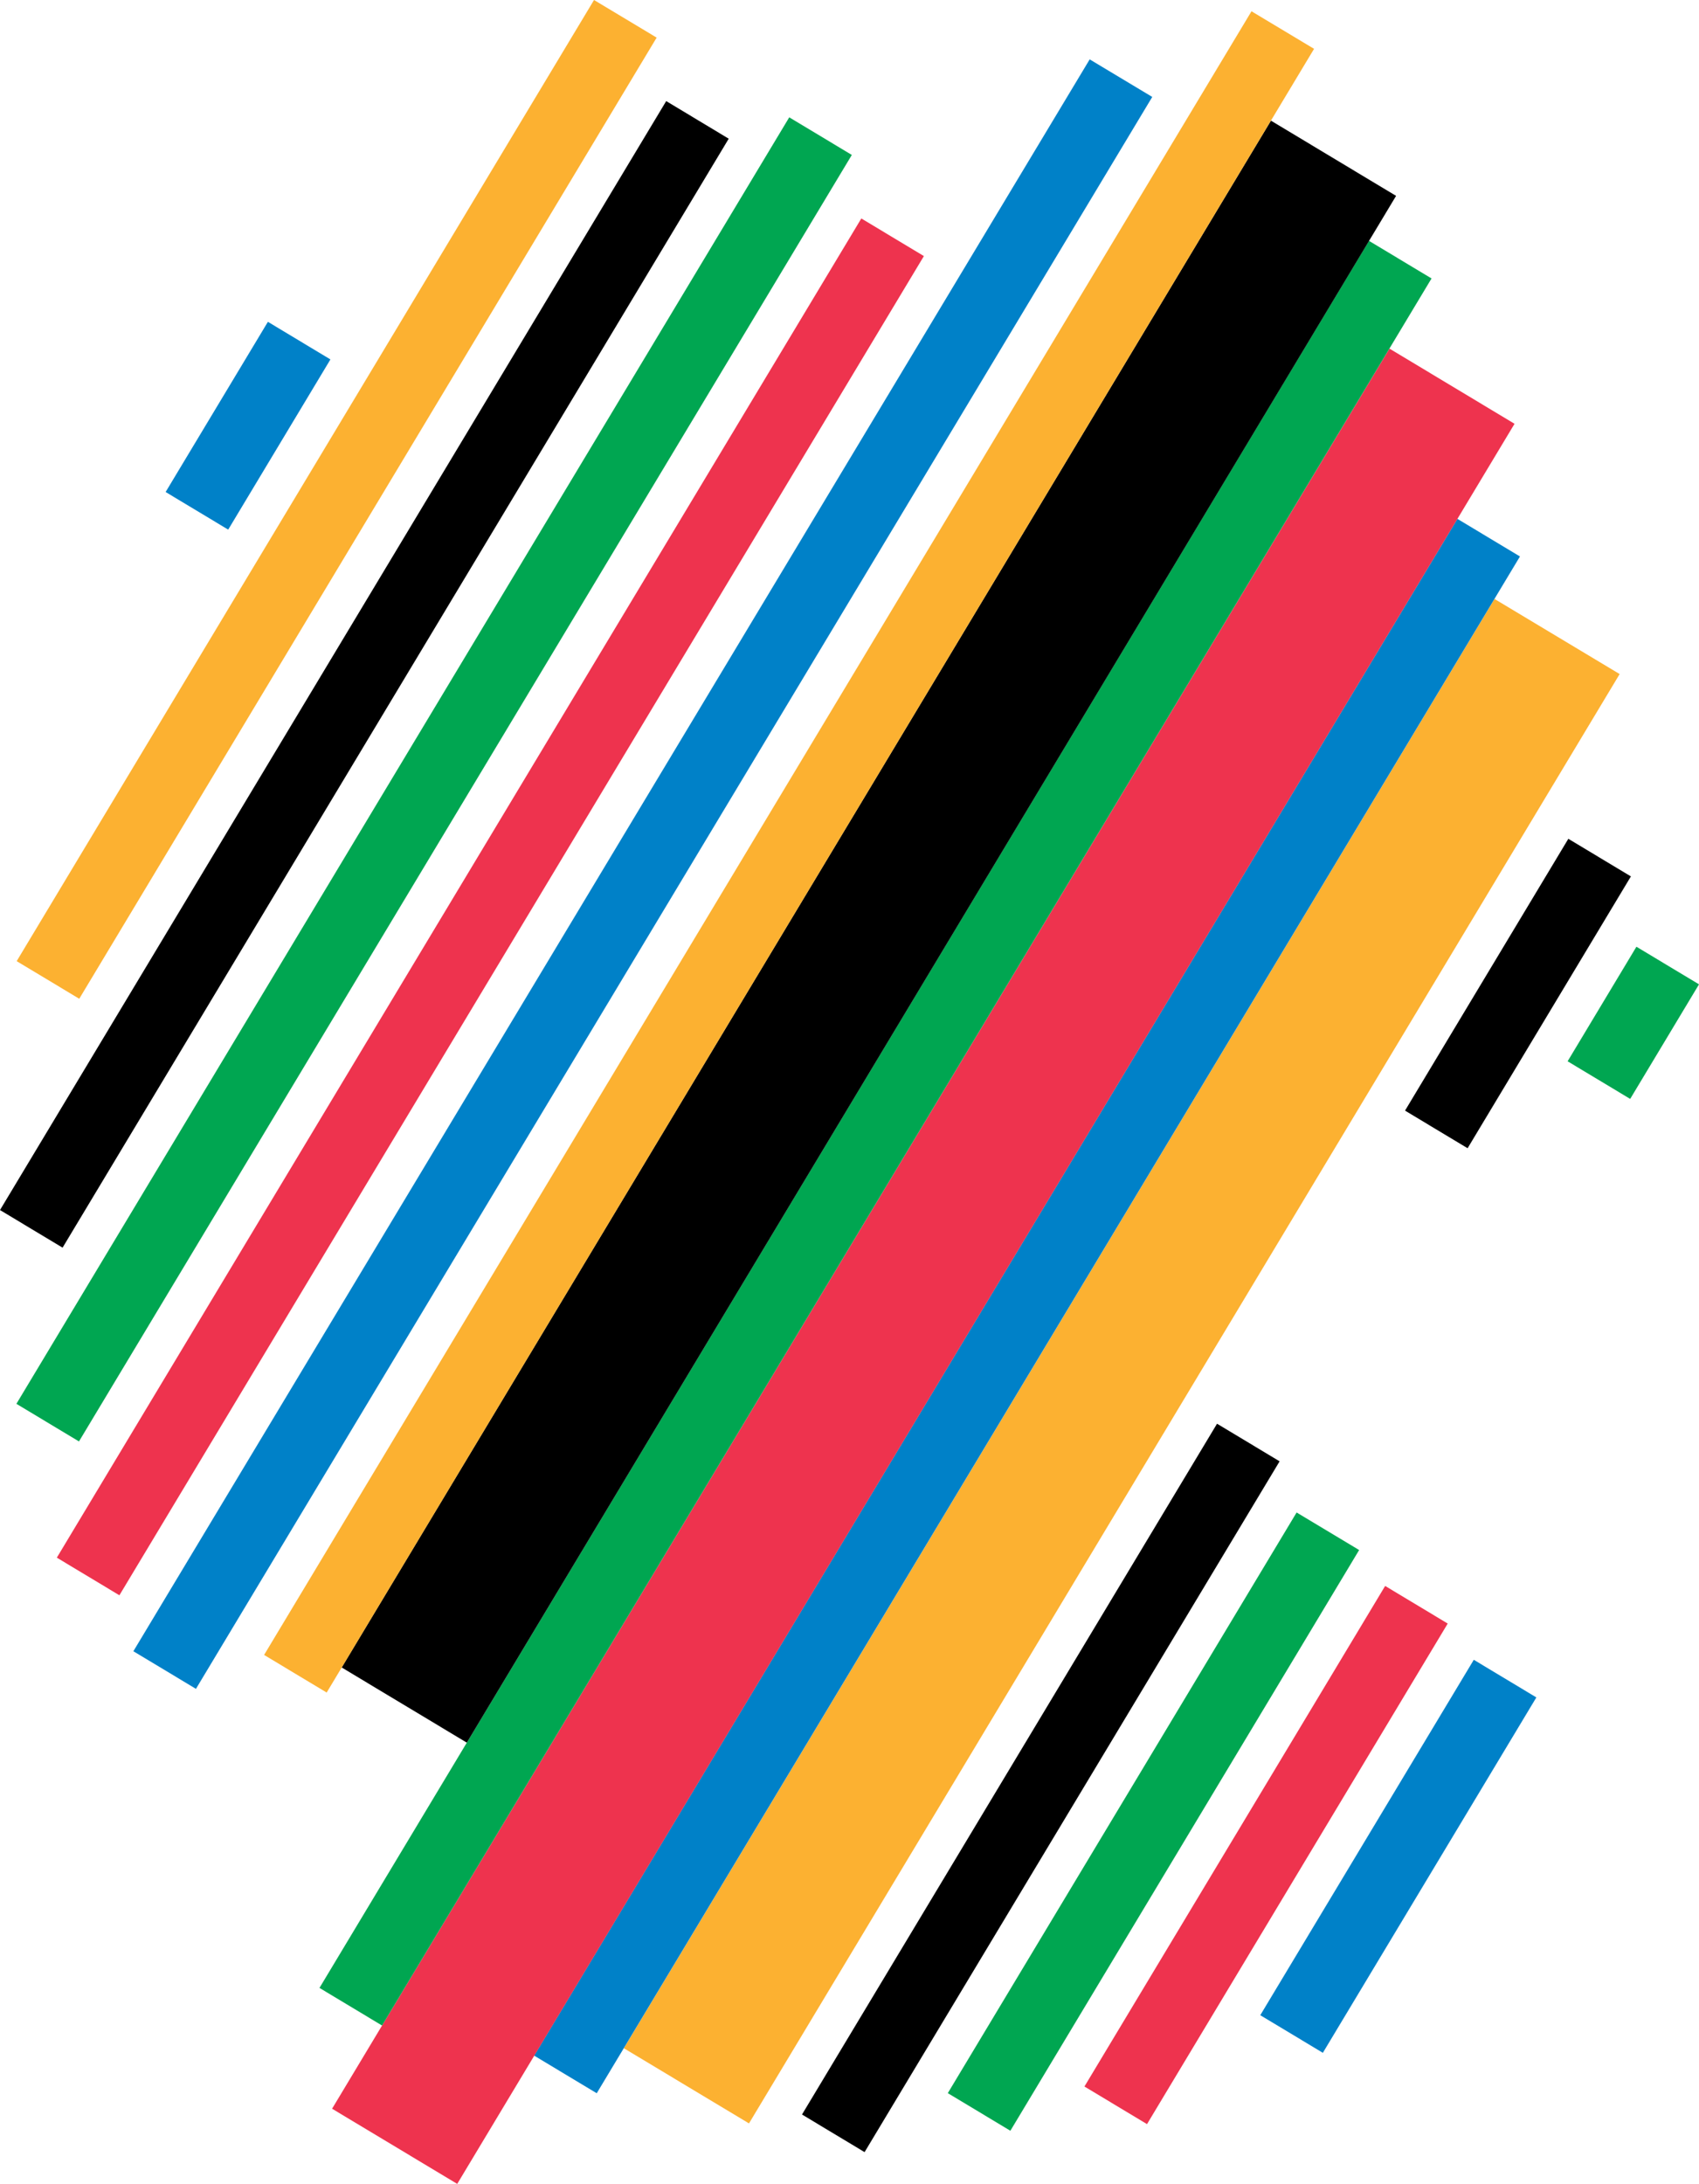
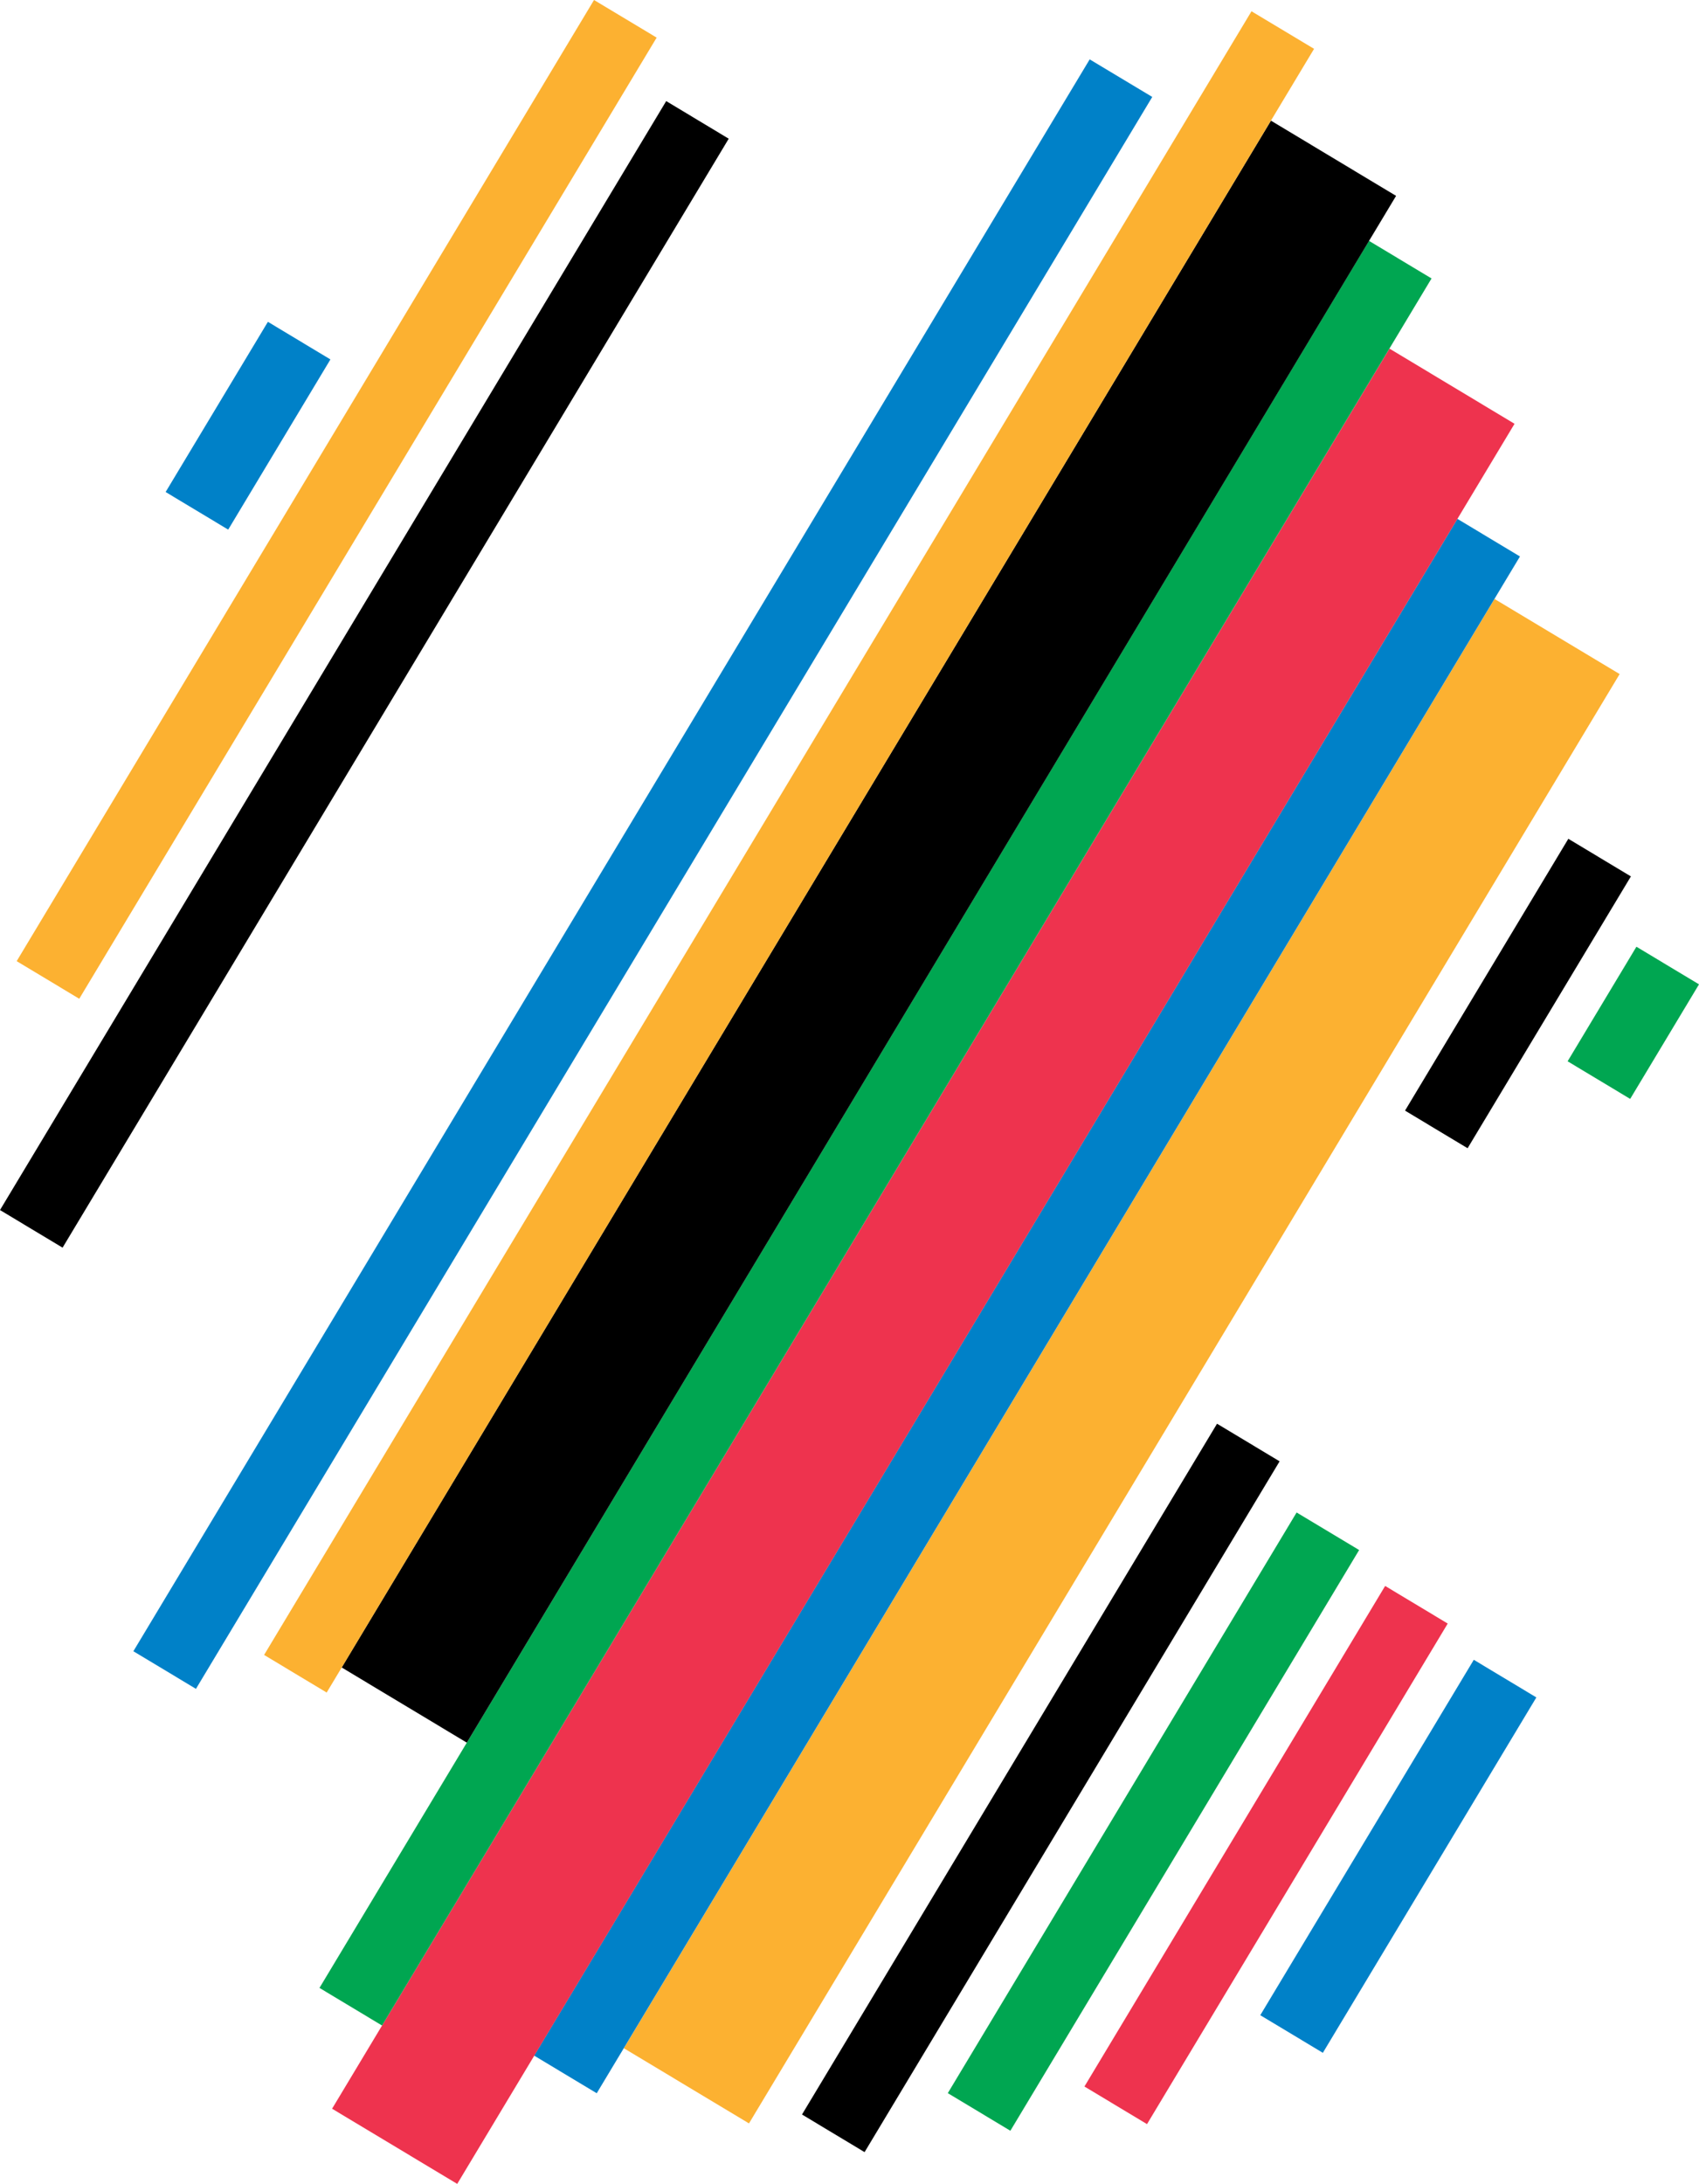
<svg xmlns="http://www.w3.org/2000/svg" xml:space="preserve" id="Layer_1" x="0" y="0" style="enable-background:new 0 0 3076.4 3953.6" version="1.1" viewBox="0 0 3076.4 3953.6">
  <style>.st0{fill:#0081c8}.st1{fill:#00a651}.st2{fill:#ee334e}.st3{fill:#fcb131}</style>
  <path d="M2668.6 3004.8 2282 3648.2l113.3 68.1 386.6-643.4-113.3-68.1z" class="st0" />
  <path d="m2347.8 2738.1-631.6 1051.2 113.3 68.1L2461 2806.1l-113.2-68zm615.3-1024.2-124.6 207.4 113.3 68.1 124.6-207.4-113.3-68.1z" class="st1" />
  <path d="m2508.1 2871.1-544.5 906.2 113.3 68.1 544.5-906.2-113.3-68.1z" class="st2" />
  <path d="m2839.8 1518.5-295.7 492.1 113.3 68.1 295.7-492.1-113.3-68.1zm-636.1 1058.9L1452.2 3828l113.3 68.1L2317 2645.5l-113.3-68.1z" />
  <path d="M2706.1 1084.3 1129.6 3708l226.6 136.1 1576.5-2623.8-226.6-136z" class="st3" />
  <path d="M2638.9 939.3 967.2 3721.4l113.3 68.1 1671.7-2782.1-113.3-68.1z" class="st0" />
  <path d="M2515.9 631.1 601.3 3817.5l226.6 136.1L2742.4 767.2l-226.5-136.1z" class="st2" />
  <path d="M2478.8 436 578.5 3598.8l113.3 68.1L2592.1 504.1 2478.8 436z" class="st1" />
  <path d="M2301.3 218.4 618.7 3018.7l226.6 136.1L2527.9 354.6l-226.6-136.2z" />
  <path d="M2266.1 20.4 478.2 2996l113.3 68.1L2379.4 88.4l-113.3-68z" class="st3" />
  <path d="M1973.1 107.5 241.5 2989.3l113.3 68.1L2086.4 175.5l-113.3-68z" class="st0" />
-   <path d="M1559.6 395.5 102.9 2819.9l113.3 68.1L1672.9 463.6l-113.3-68.1z" class="st2" />
-   <path d="M1429.1 212.4 29.7 2541.4l113.3 68.1 1399.4-2329-113.3-68.1z" class="st1" />
  <path d="M1206.3 183 0 2190.6l113.3 68.1L1319.5 251.1 1206.3 183z" />
  <path d="M1075.6 0 30.2 1740l113.3 68.1L1189 68.1 1075.6 0z" class="st3" />
  <path d="M485.1 582.6 299.9 890.7l113.3 68.1 185.1-308.1-113.2-68.1z" class="st0" />
</svg>